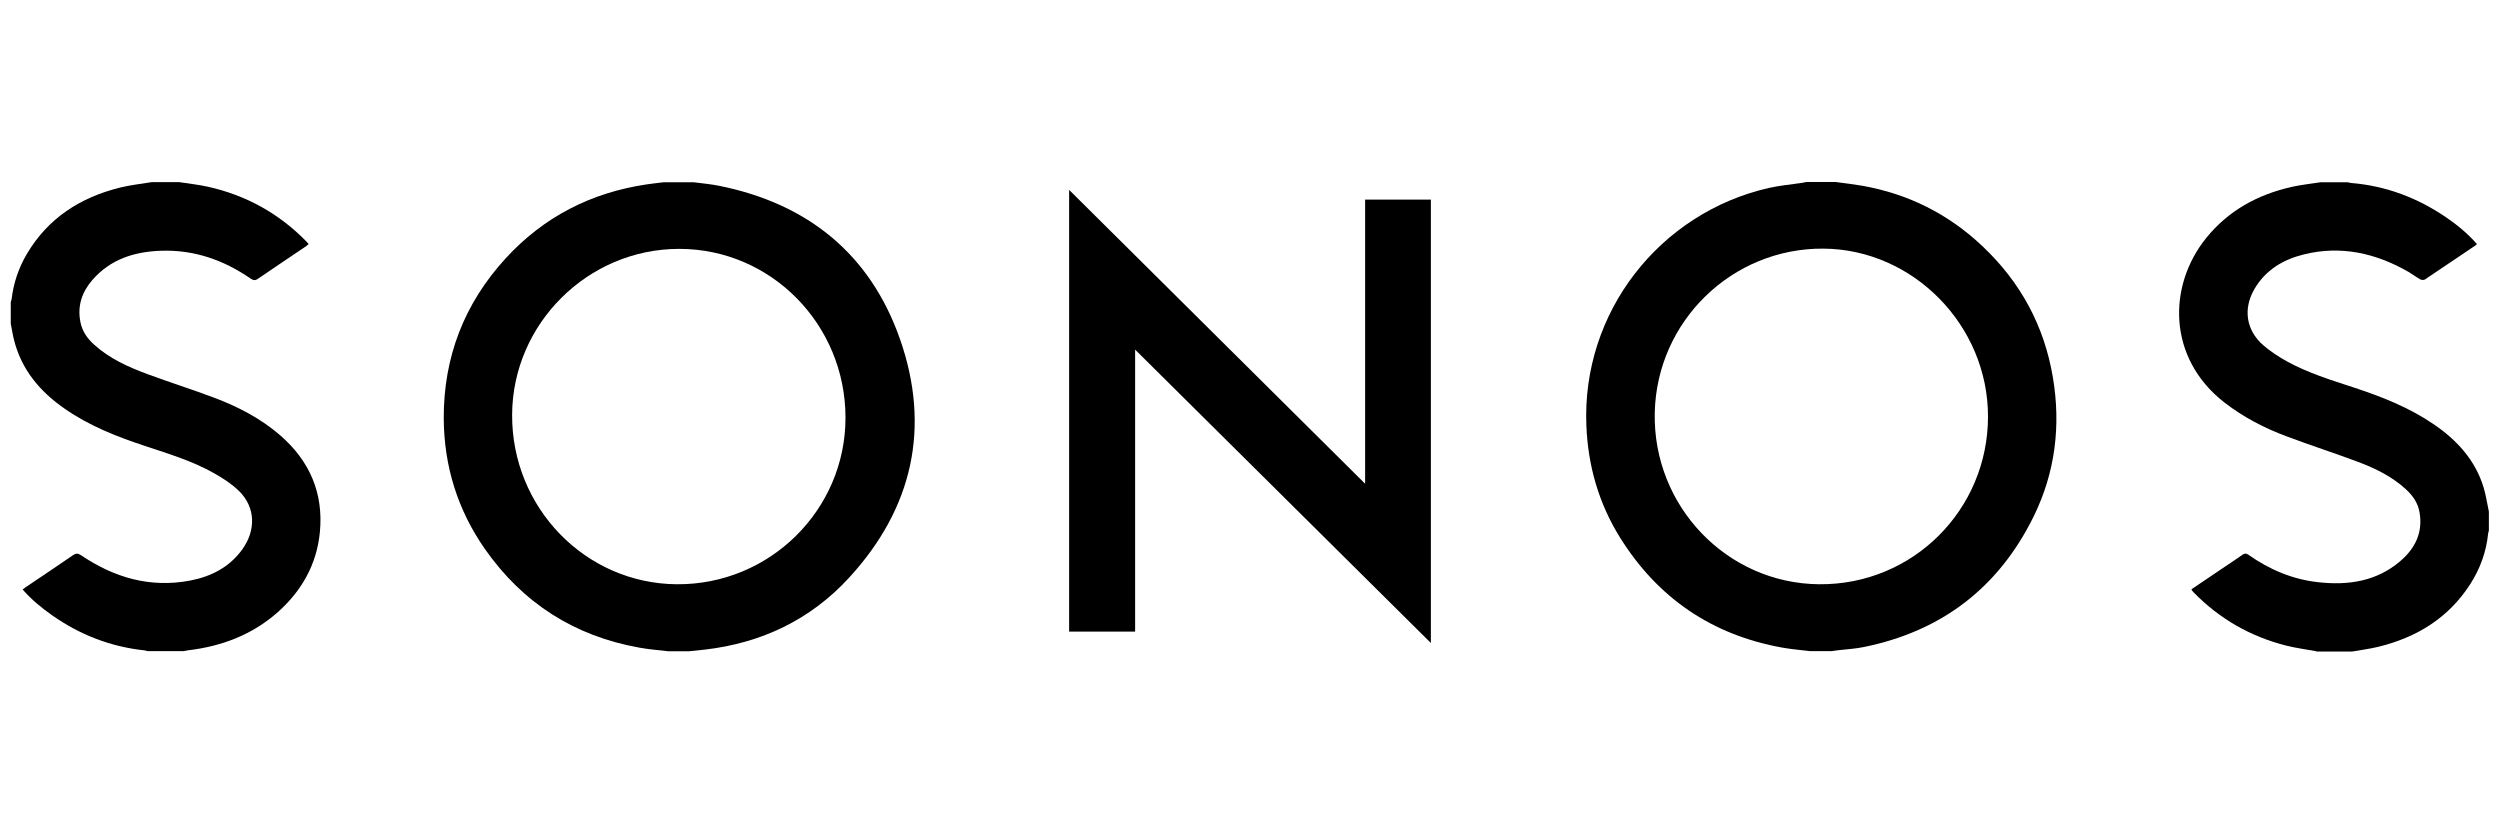
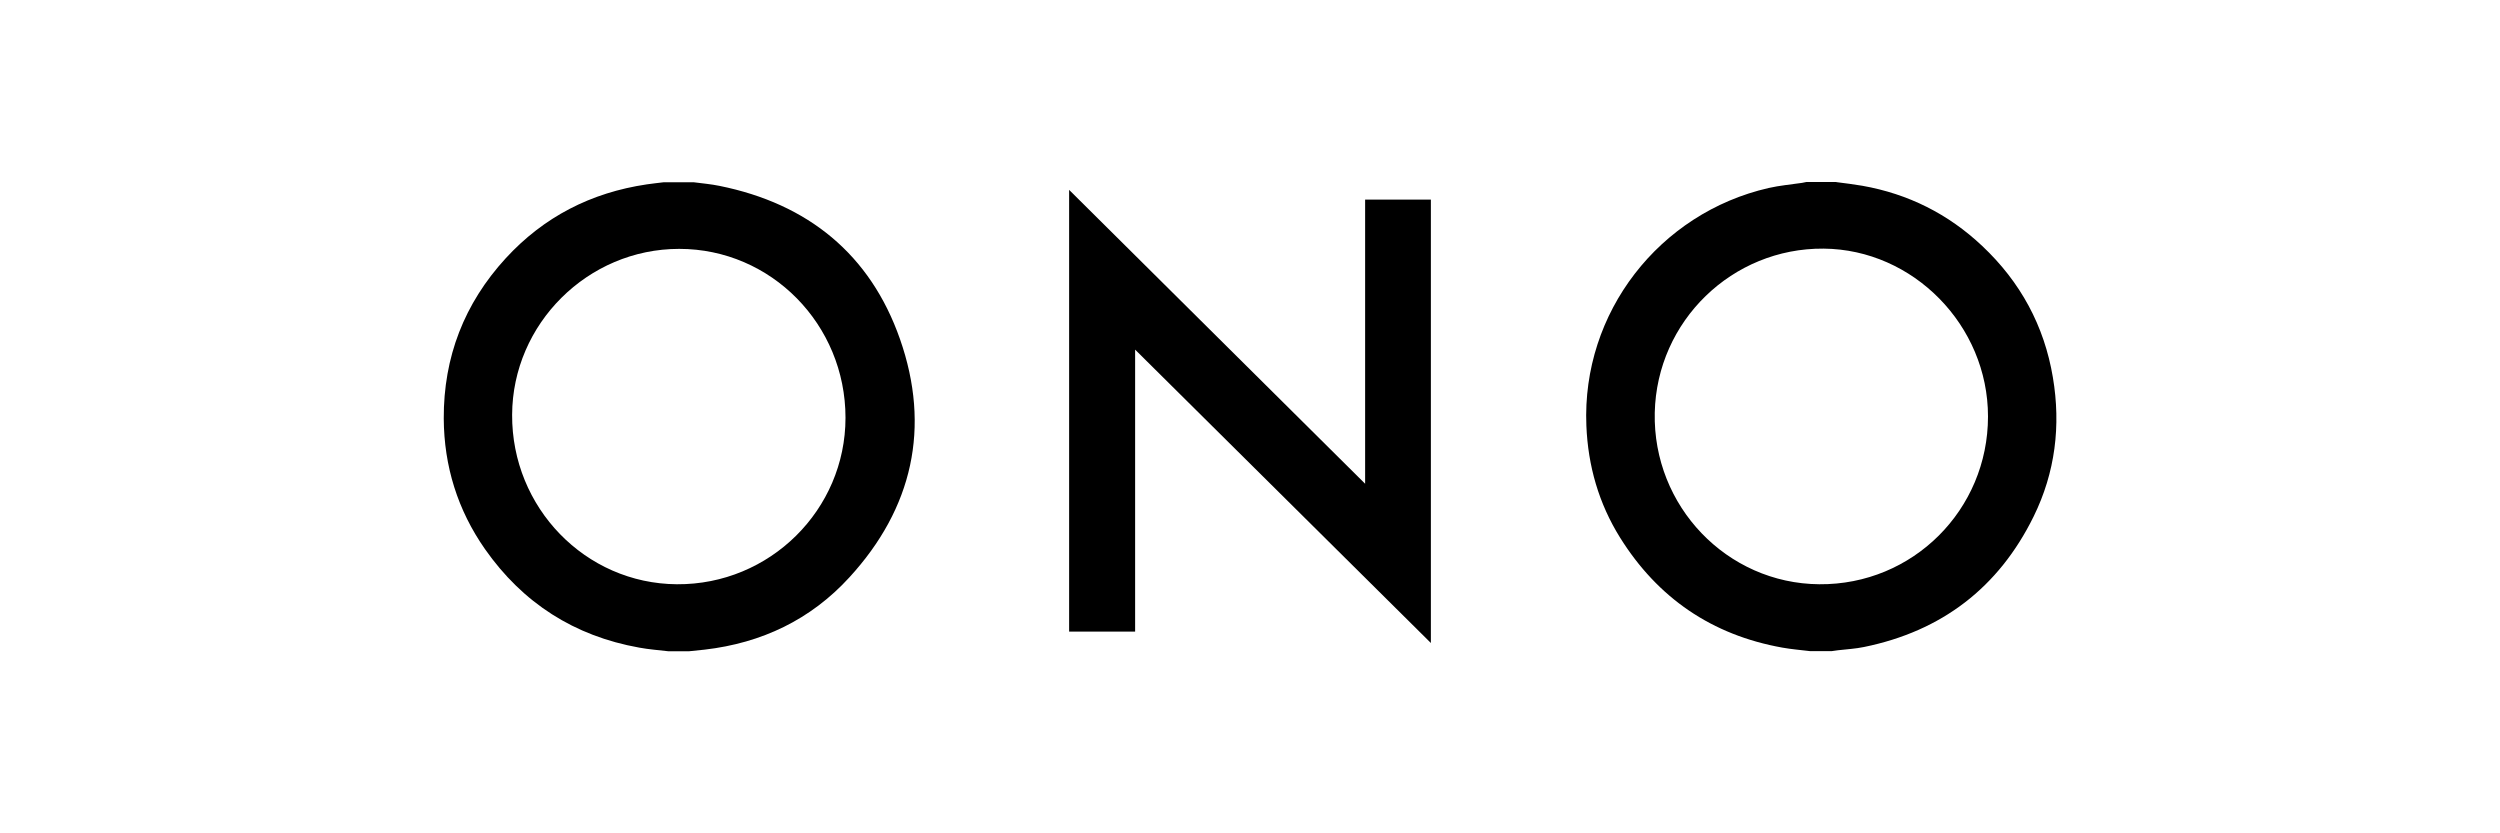
<svg xmlns="http://www.w3.org/2000/svg" id="Layer_1" data-name="Layer 1" viewBox="0 0 200 66.67">
  <defs>
    <style>
      .cls-1 {
        stroke-width: 0px;
      }
    </style>
  </defs>
  <path class="cls-1" d="m53.46,52.1c-.77-.09-1.56-.15-2.32-.29-5.2-.93-9.32-3.57-12.34-7.88-2.19-3.13-3.28-6.64-3.3-10.45-.02-4.91,1.64-9.2,4.96-12.82,3.04-3.31,6.82-5.25,11.28-5.91.45-.07.9-.11,1.36-.17.8,0,1.59,0,2.39,0,.69.09,1.39.15,2.07.29,7.08,1.43,12.06,5.47,14.44,12.26,2.47,7.06,1.02,13.53-4.05,19.06-3.09,3.38-7.01,5.25-11.57,5.78-.42.05-.84.09-1.25.13h-1.66Zm.87-32.19c-7.31,0-13.33,6-13.36,13.27-.04,7.42,5.85,13.51,13.18,13.56,7.44.05,13.49-5.96,13.49-13.32,0-7.46-5.95-13.51-13.3-13.51Z" />
  <path class="cls-1" d="m146.91,14.57c.69.09,1.38.17,2.07.29,3.68.65,6.89,2.26,9.6,4.82,3.05,2.87,4.96,6.38,5.65,10.51.65,3.86.19,7.61-1.54,11.13-2.8,5.69-7.35,9.17-13.57,10.44-.68.14-1.38.18-2.08.26-.17.02-.33.04-.5.07h-1.74c-.74-.09-1.48-.15-2.21-.28-5.64-1.01-9.97-3.97-12.99-8.81-1.7-2.73-2.56-5.73-2.69-8.94-.38-9.06,5.84-17.02,14.58-19.02.88-.2,1.78-.28,2.67-.41.12-.02.23-.04.35-.07.8,0,1.59,0,2.39,0Zm12.13,18.75c0-7.3-5.99-13.37-13.15-13.43-7.31-.06-13.35,5.79-13.51,13.13-.16,7.47,5.77,13.66,13.16,13.72,7.49.06,13.5-5.96,13.5-13.42Z" />
-   <path class="cls-1" d="m14.33,14.57c.77.12,1.55.2,2.31.37,3.08.69,5.72,2.16,7.92,4.43.04.04.08.09.13.16-.08.07-.15.13-.22.18-1.28.86-2.56,1.72-3.83,2.59-.23.16-.38.13-.6-.02-2.15-1.48-4.51-2.31-7.15-2.22-2.13.07-4.06.67-5.51,2.35-.83.96-1.2,2.07-.95,3.34.14.74.55,1.33,1.1,1.82,1.23,1.12,2.73,1.79,4.27,2.36,1.78.66,3.59,1.23,5.37,1.9,1.9.72,3.69,1.65,5.24,2.99,2.36,2.05,3.48,4.62,3.18,7.75-.25,2.6-1.47,4.73-3.41,6.44-2.03,1.78-4.44,2.69-7.1,3.01-.13.02-.26.05-.39.07h-2.89c-.08-.02-.16-.05-.24-.06-2.72-.29-5.18-1.25-7.41-2.82-.85-.6-1.64-1.25-2.34-2.05.09-.07.17-.13.24-.18,1.27-.86,2.54-1.7,3.8-2.57.24-.16.38-.15.62,0,2.64,1.79,5.52,2.64,8.72,2.04,1.68-.32,3.15-1.06,4.18-2.48,1.13-1.56,1.07-3.4-.25-4.69-.57-.56-1.28-1.02-1.99-1.42-1.71-.97-3.6-1.54-5.46-2.16-2.28-.75-4.51-1.62-6.49-3-1.98-1.37-3.46-3.12-4.06-5.51-.11-.43-.17-.87-.26-1.3,0-.58,0-1.15,0-1.73.02-.08.06-.16.07-.24.15-1.28.56-2.48,1.21-3.59,1.69-2.87,4.27-4.53,7.45-5.32.84-.21,1.7-.3,2.55-.44.72,0,1.45,0,2.17,0Z" />
-   <path class="cls-1" d="m185.31,52.1c-.8-.15-1.62-.25-2.41-.45-2.87-.73-5.34-2.14-7.41-4.26-.05-.05-.1-.11-.14-.16-.01-.02-.02-.04-.03-.09.9-.61,1.81-1.22,2.71-1.83.46-.31.92-.61,1.37-.93.17-.12.29-.13.47,0,1.69,1.19,3.55,1.98,5.62,2.2,2.38.26,4.63-.07,6.52-1.68,1.2-1.02,1.84-2.3,1.55-3.93-.13-.74-.54-1.33-1.09-1.83-1.11-1.02-2.44-1.67-3.83-2.19-1.89-.71-3.82-1.33-5.71-2.04-1.79-.67-3.47-1.54-4.99-2.72-4.55-3.55-4.53-9.31-1.46-13.13,1.78-2.21,4.12-3.49,6.86-4.11.76-.17,1.54-.25,2.31-.37.72,0,1.45,0,2.17,0,.09.02.18.06.28.06,2.79.23,5.31,1.19,7.61,2.76.89.61,1.72,1.3,2.44,2.12-.04.04-.06.08-.09.1-1.36.92-2.71,1.83-4.07,2.74-.09.06-.27.04-.37-.01-.32-.18-.62-.41-.94-.6-2.62-1.5-5.41-2.14-8.4-1.39-1.65.41-3.05,1.25-3.93,2.77-.91,1.57-.67,3.27.69,4.47.58.51,1.25.94,1.93,1.32,1.66.91,3.47,1.47,5.27,2.06,2.26.74,4.46,1.6,6.44,2.95,1.87,1.27,3.34,2.87,4.01,5.07.19.63.28,1.29.42,1.93v1.52c-.02.08-.05.16-.06.24-.15,1.46-.64,2.81-1.43,4.04-1.74,2.71-4.29,4.27-7.38,5.02-.67.16-1.37.25-2.05.37h-2.89Z" />
  <path class="cls-1" d="m90.81,27.96v22.57h-5.28V15.19c7.87,7.81,15.75,15.63,23.68,23.51V15.97h5.26v35.47c-7.85-7.79-15.73-15.61-23.67-23.48Z" />
</svg>